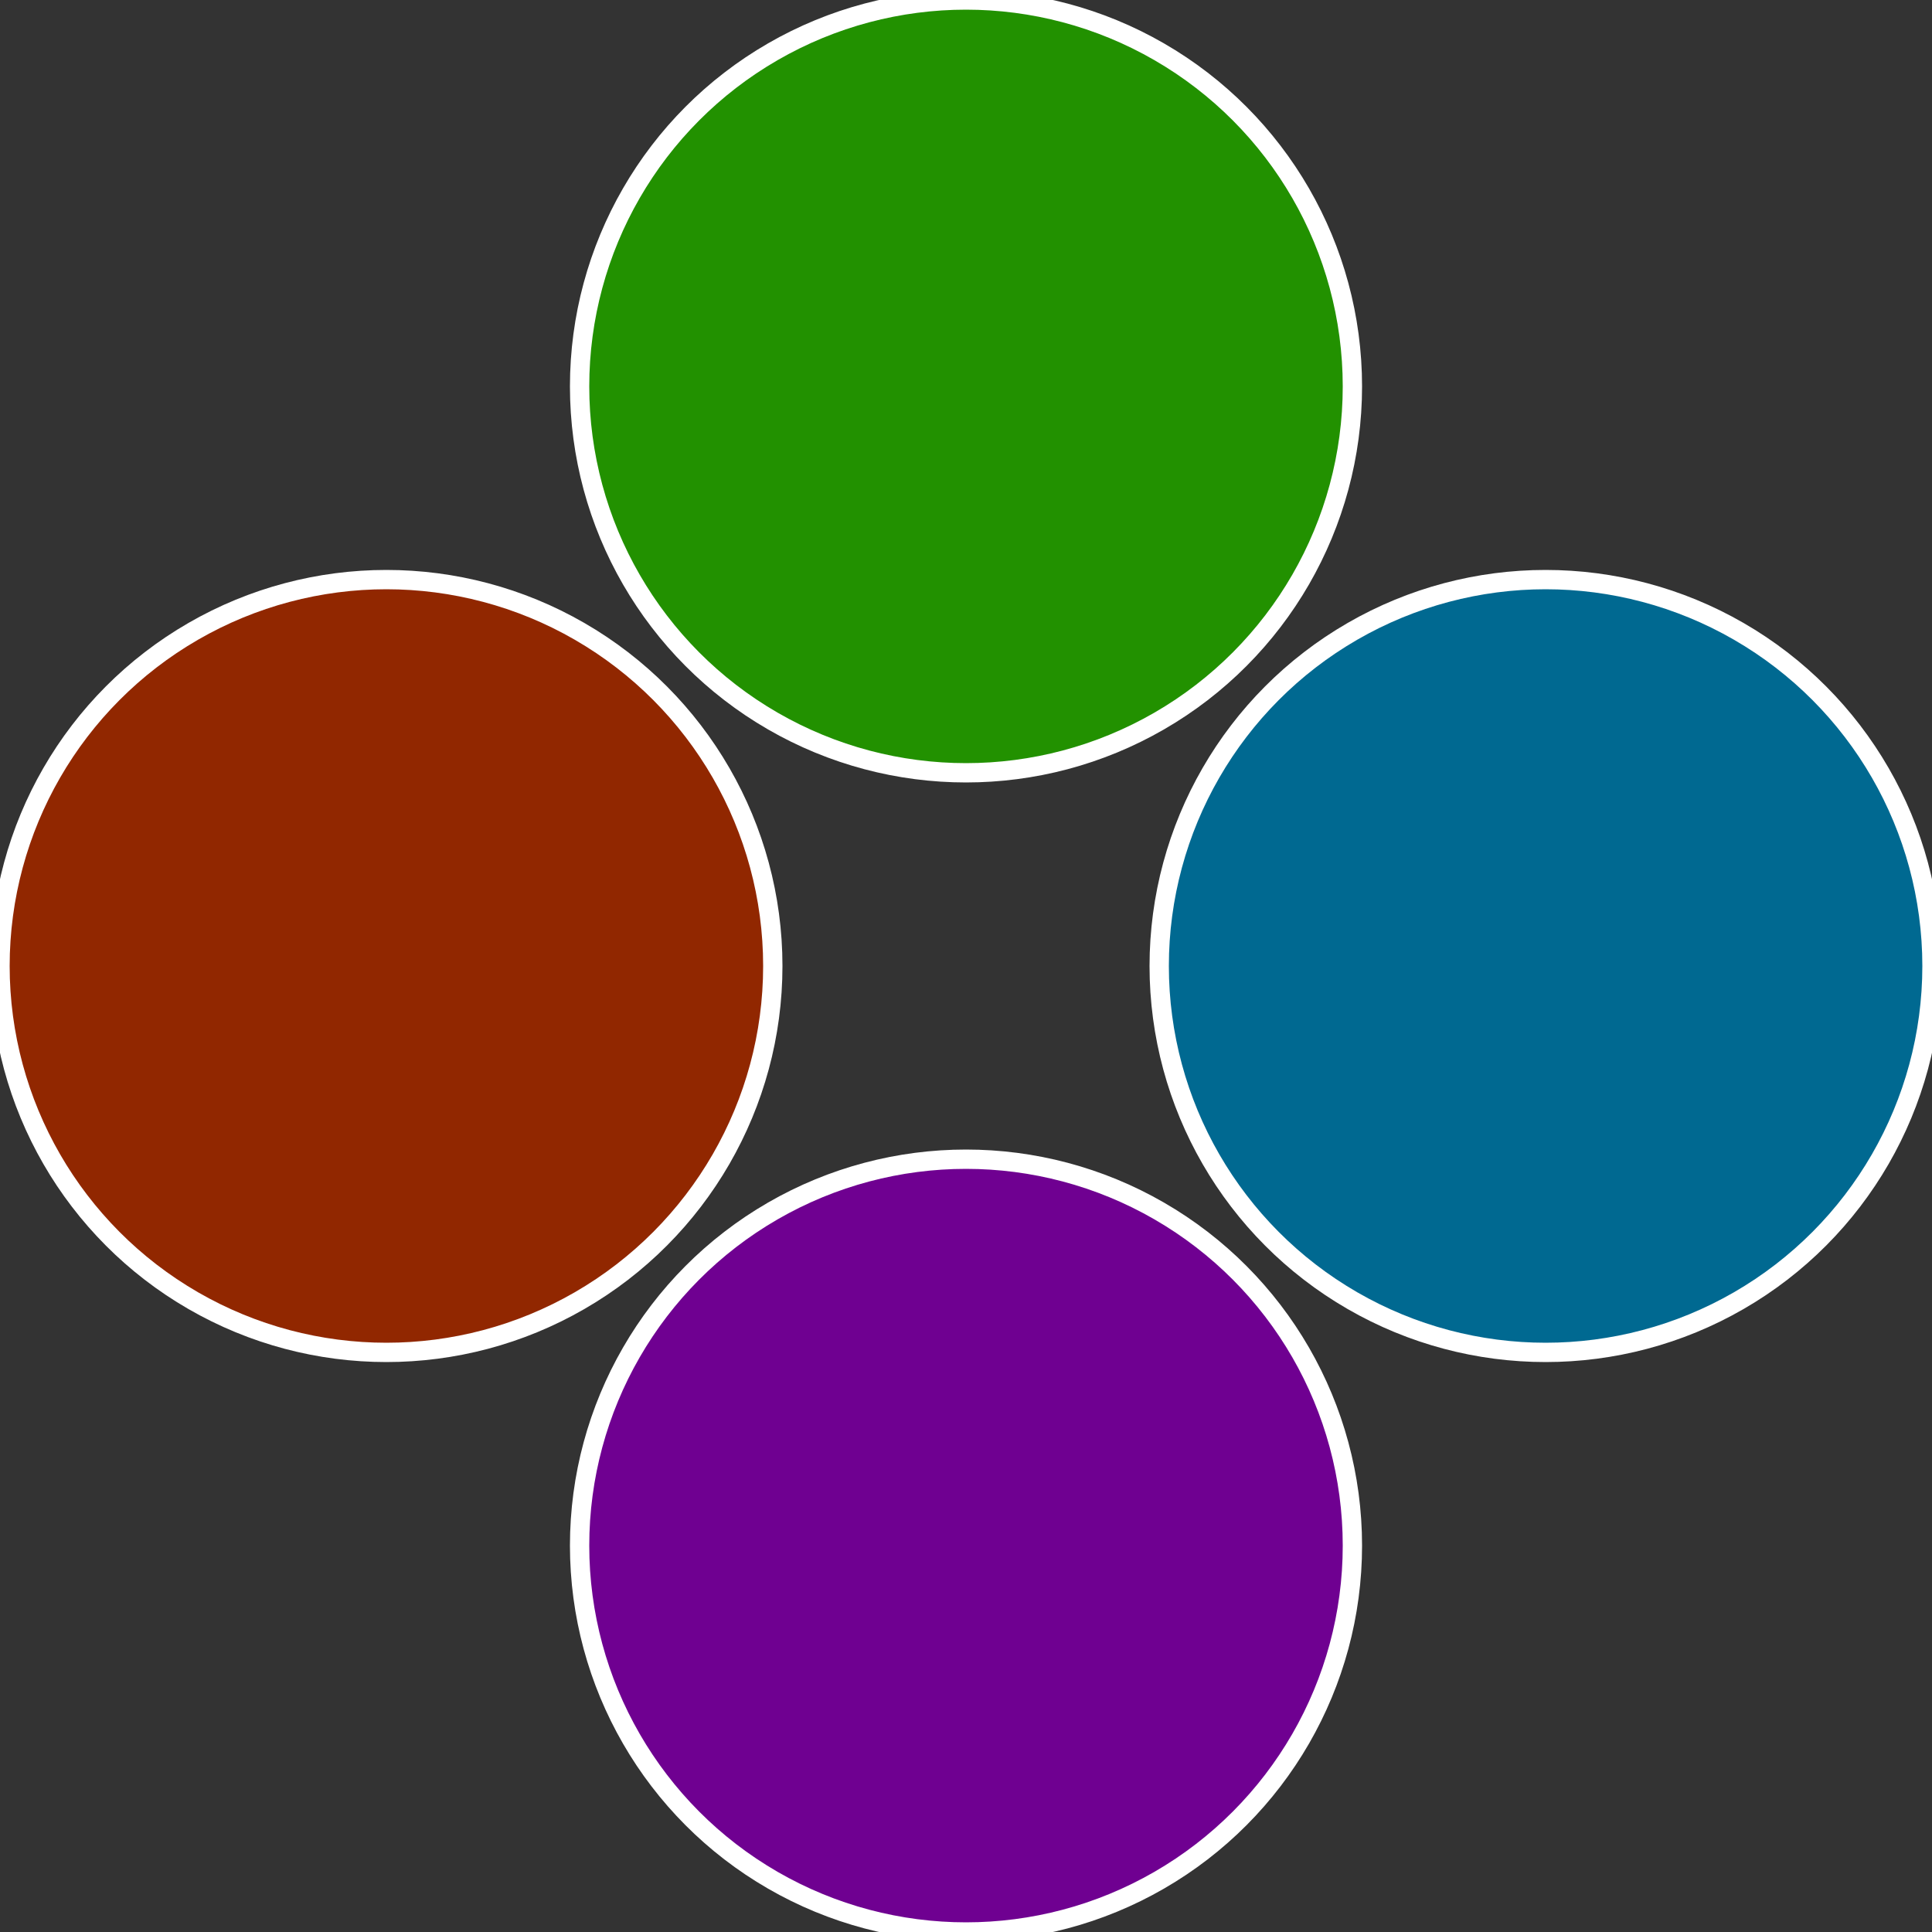
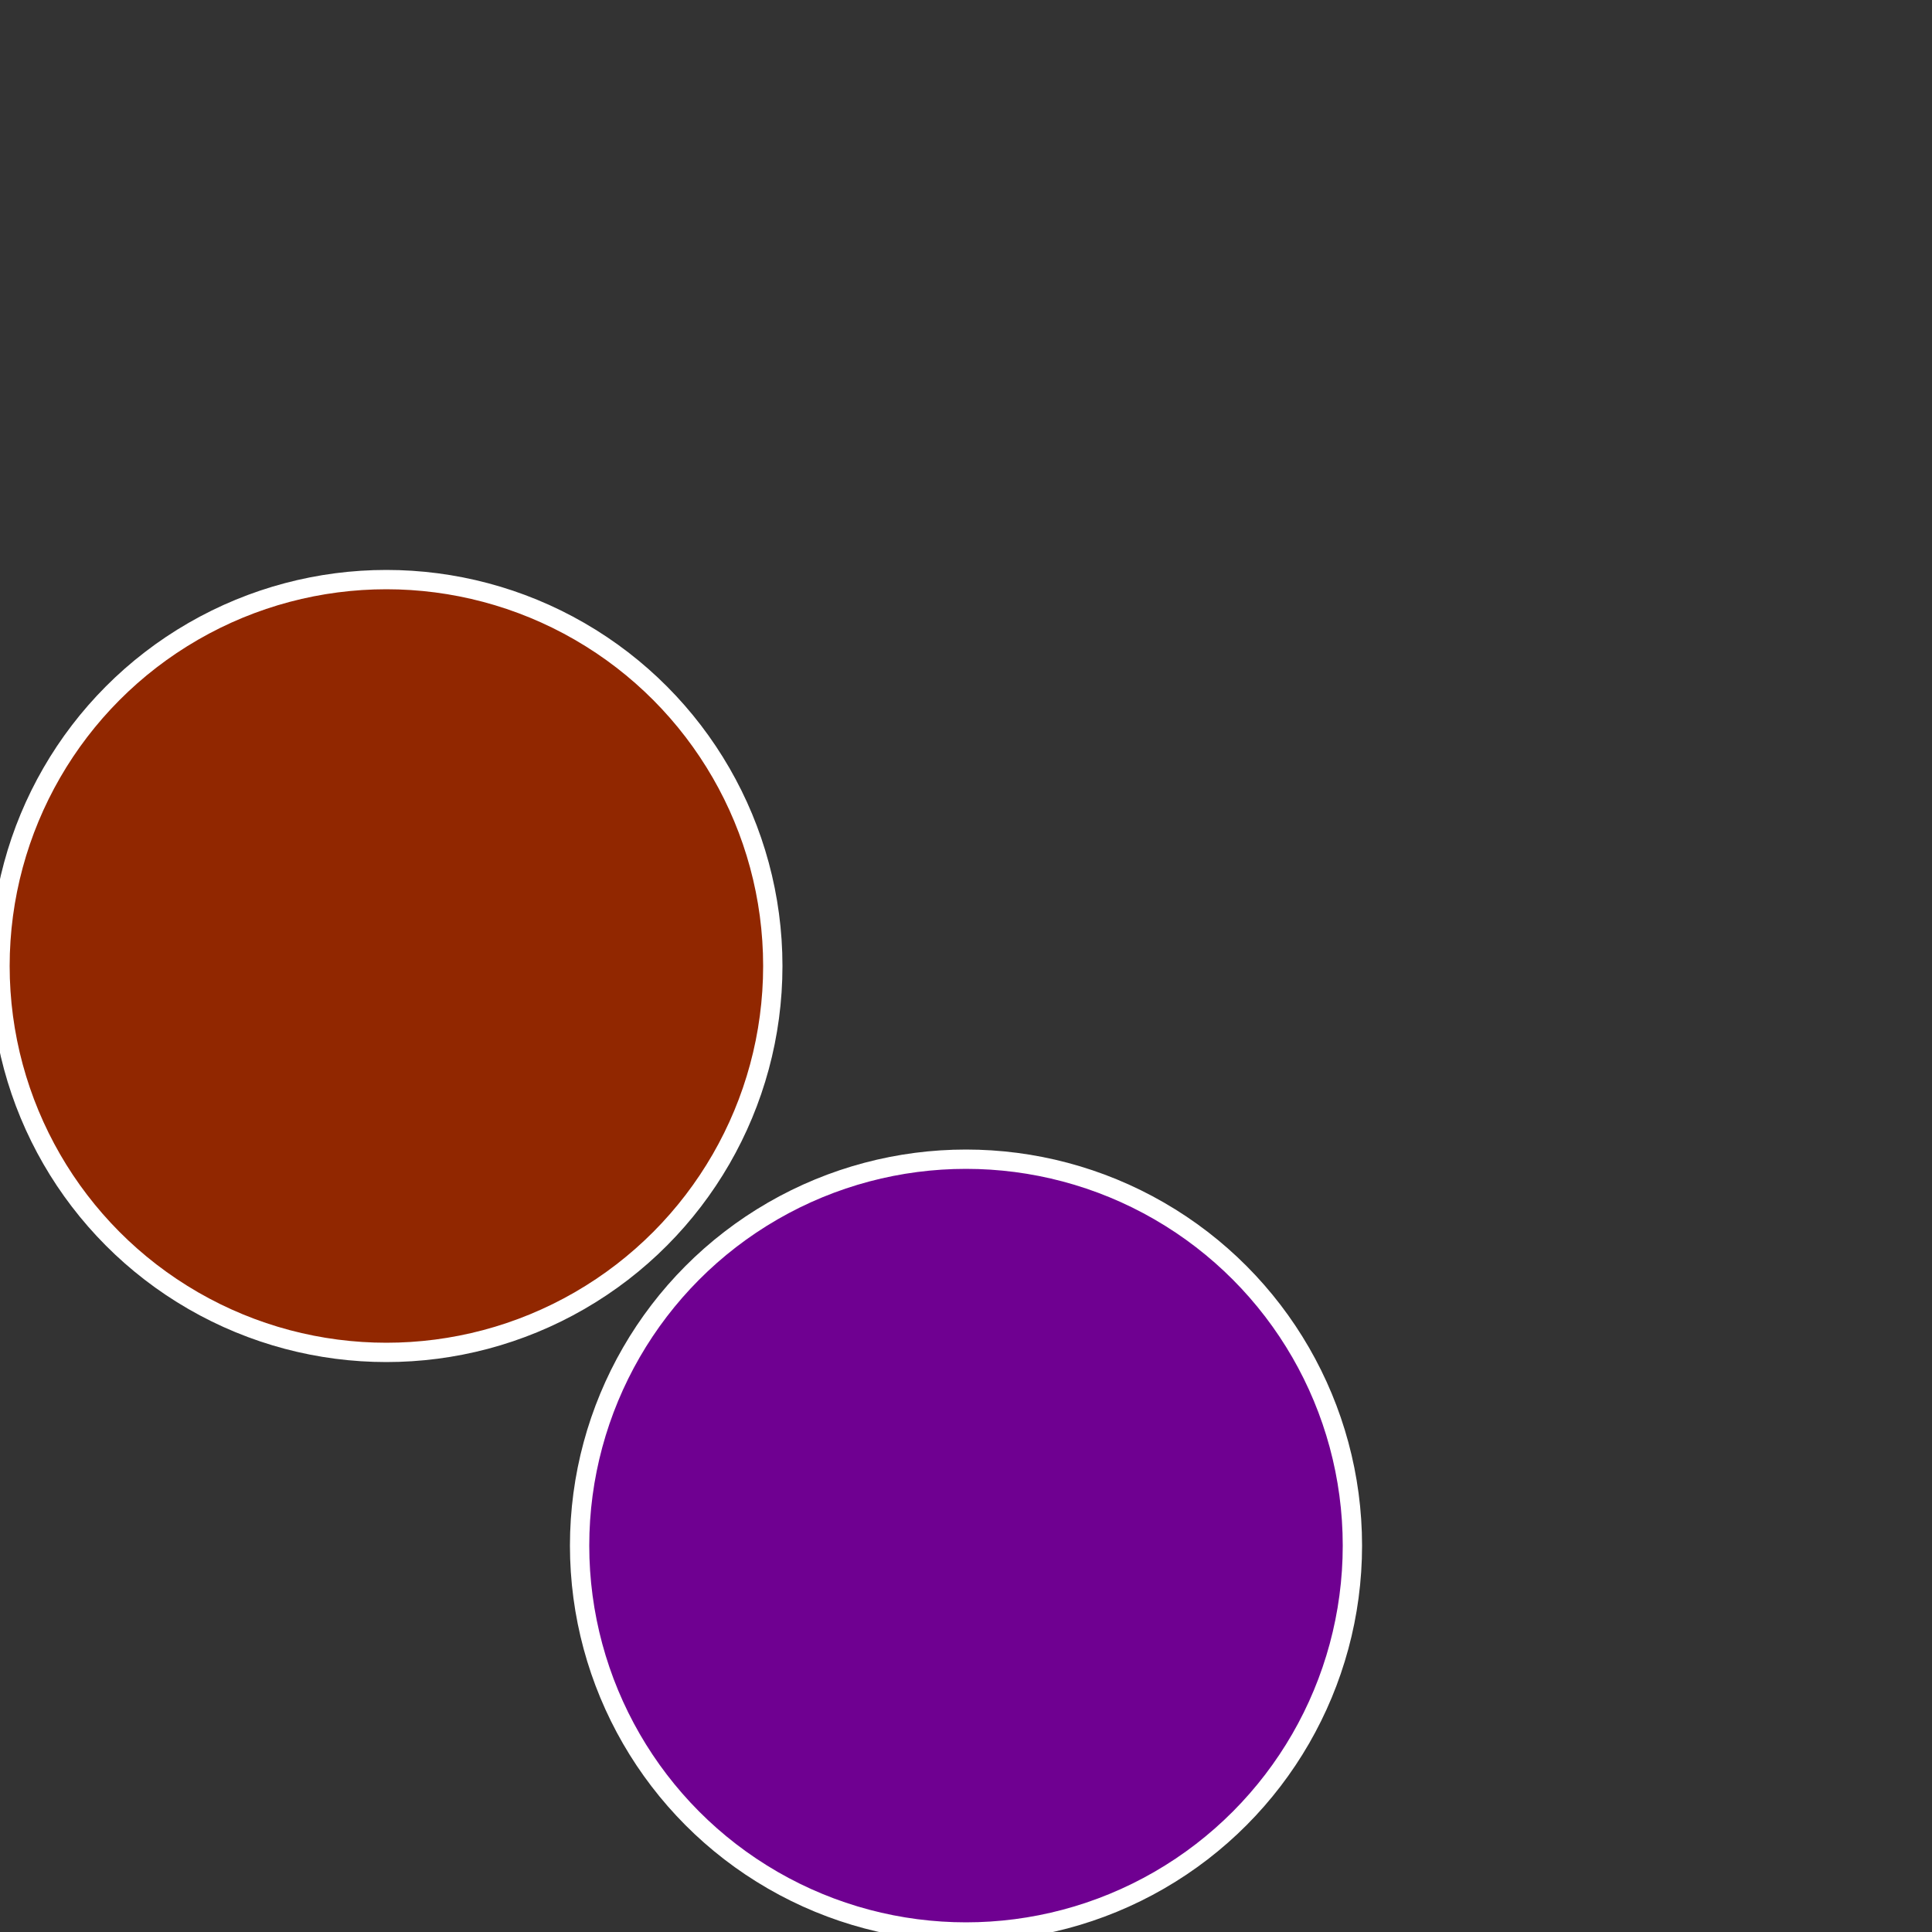
<svg xmlns="http://www.w3.org/2000/svg" width="500" height="500" viewBox="-1 -1 2 2">
  <rect x="-1" y="-1" width="2" height="2" fill="#333333" stroke="none" />
-   <circle cx="0.6" cy="0" r="0.4" fill="#006991" stroke="#fff" stroke-width="1%" />
  <circle cx="3.6739403974421E-17" cy="0.6" r="0.4" fill="#6f0091" stroke="#fff" stroke-width="1%" />
  <circle cx="-0.6" cy="7.3478807948841E-17" r="0.4" fill="#912700" stroke="#fff" stroke-width="1%" />
-   <circle cx="-1.1021821192326E-16" cy="-0.6" r="0.4" fill="#229100" stroke="#fff" stroke-width="1%" />
</svg>